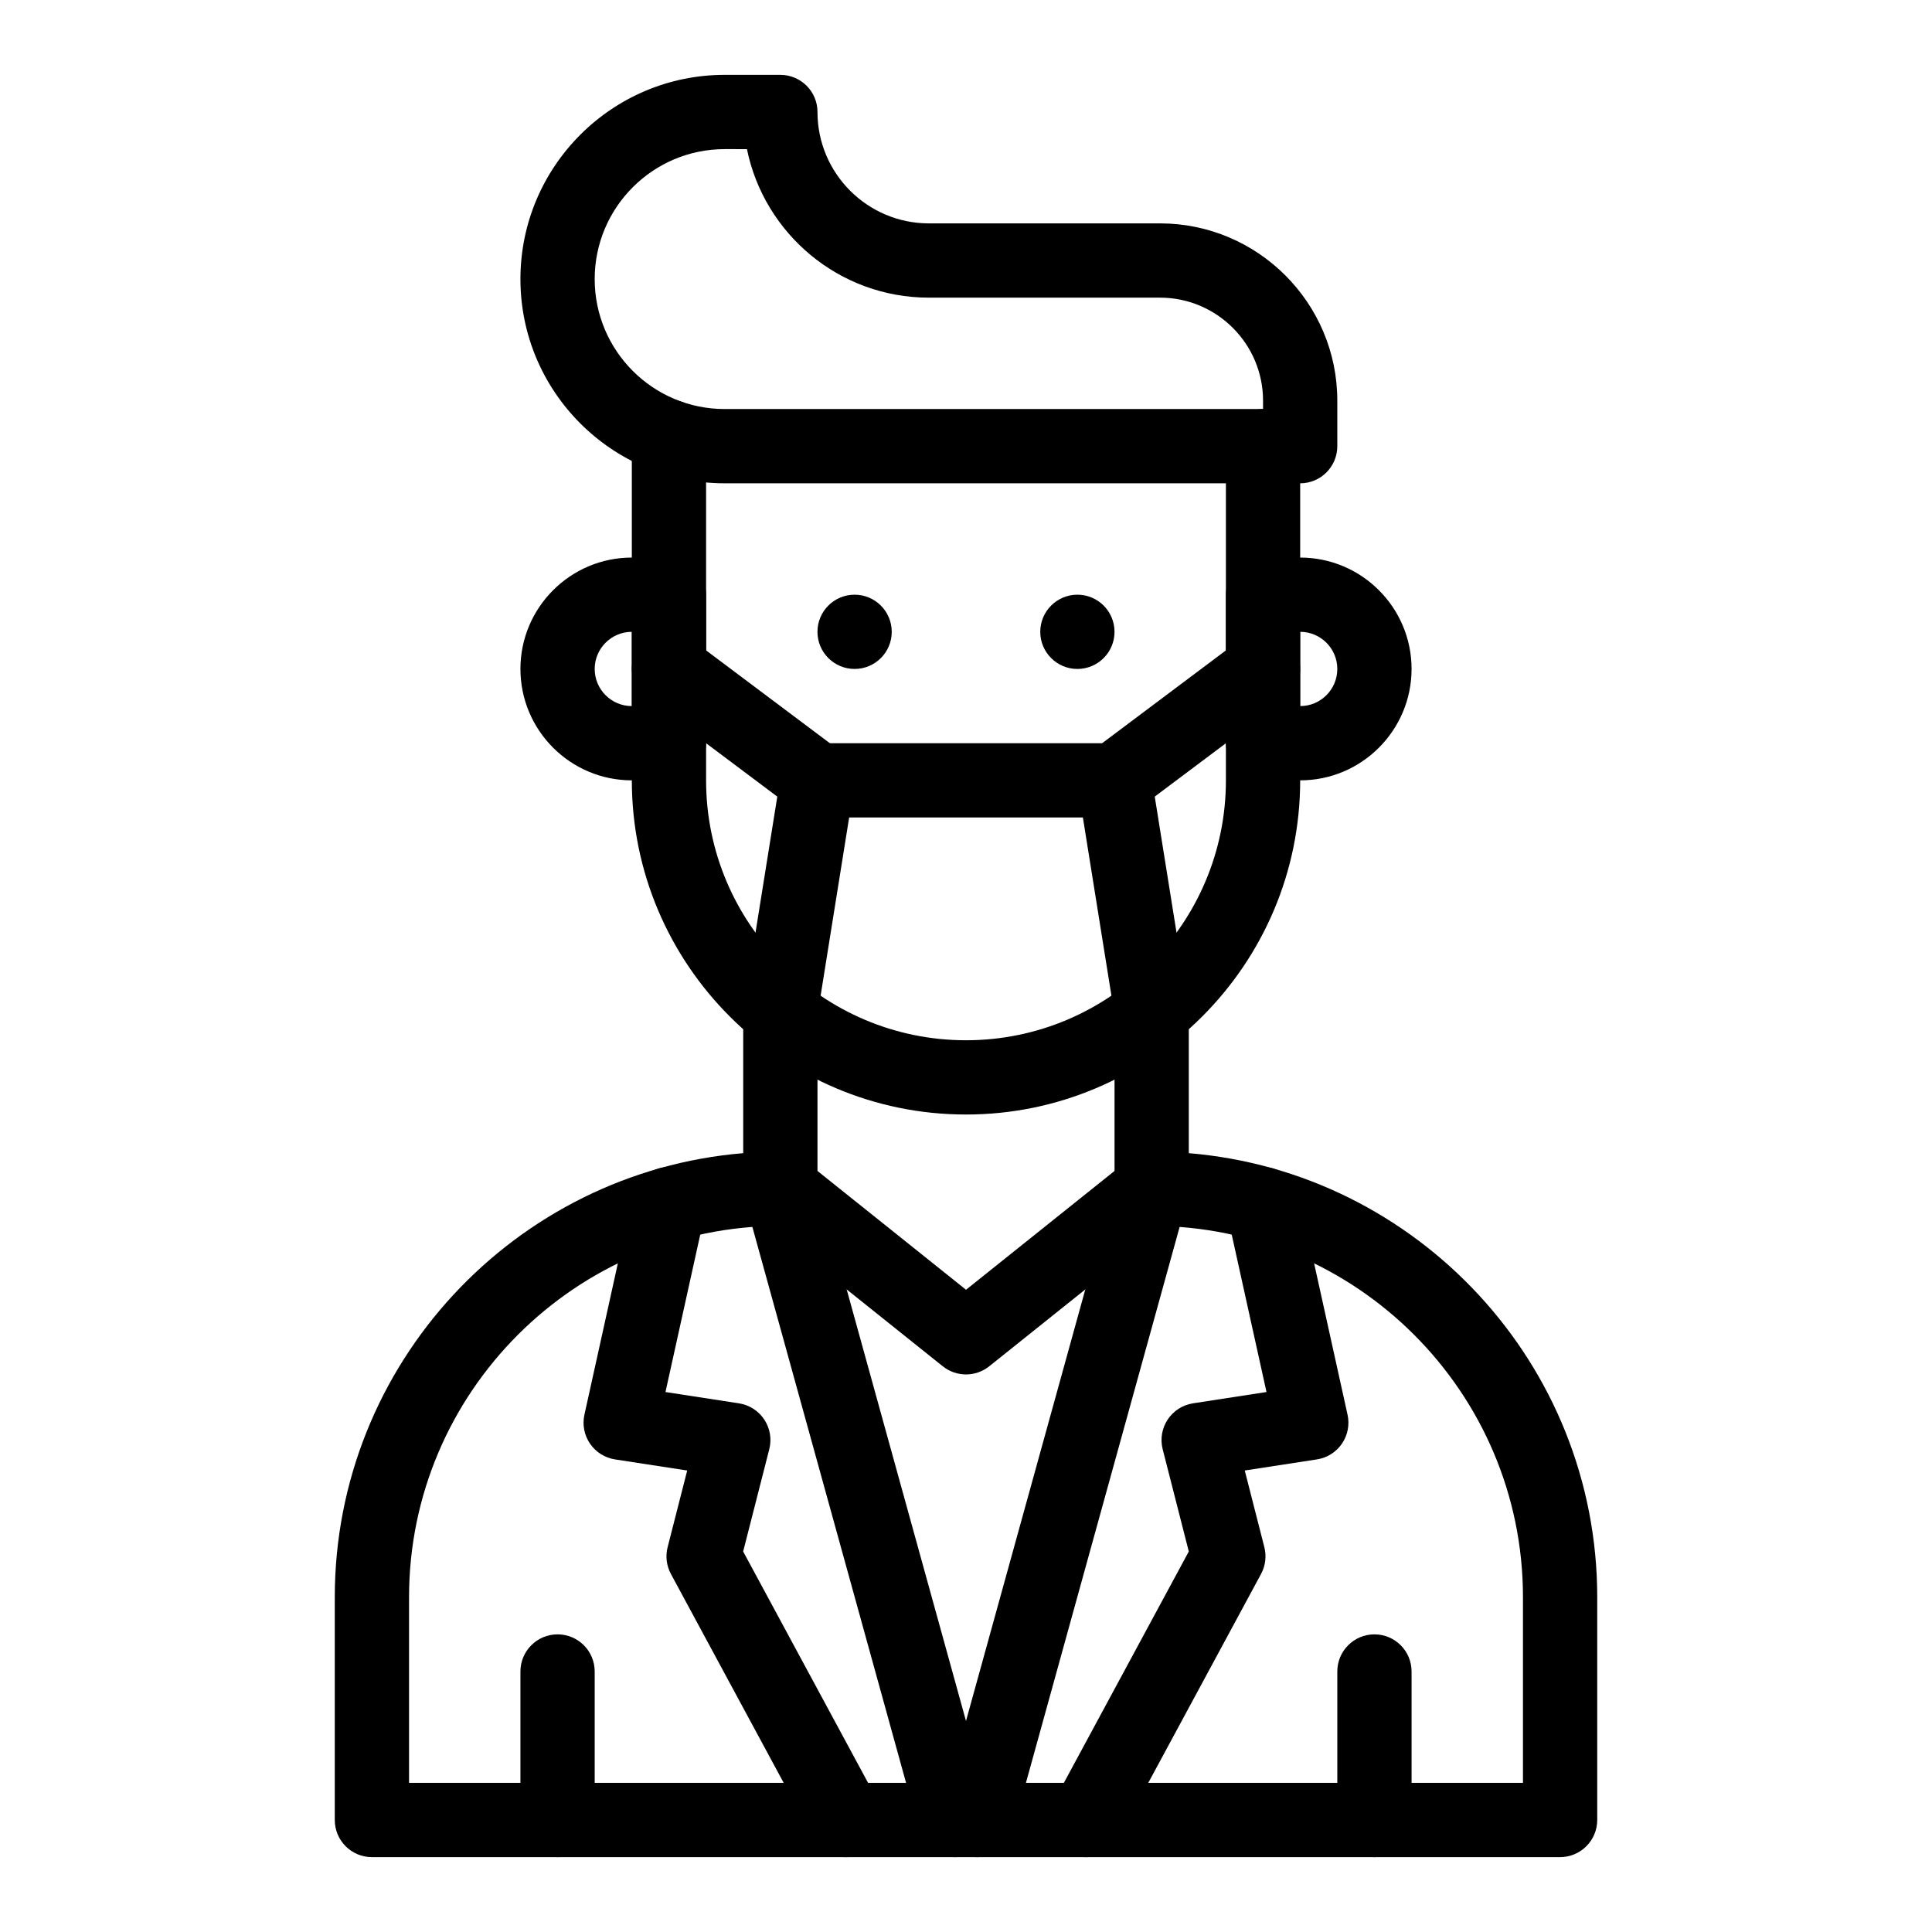
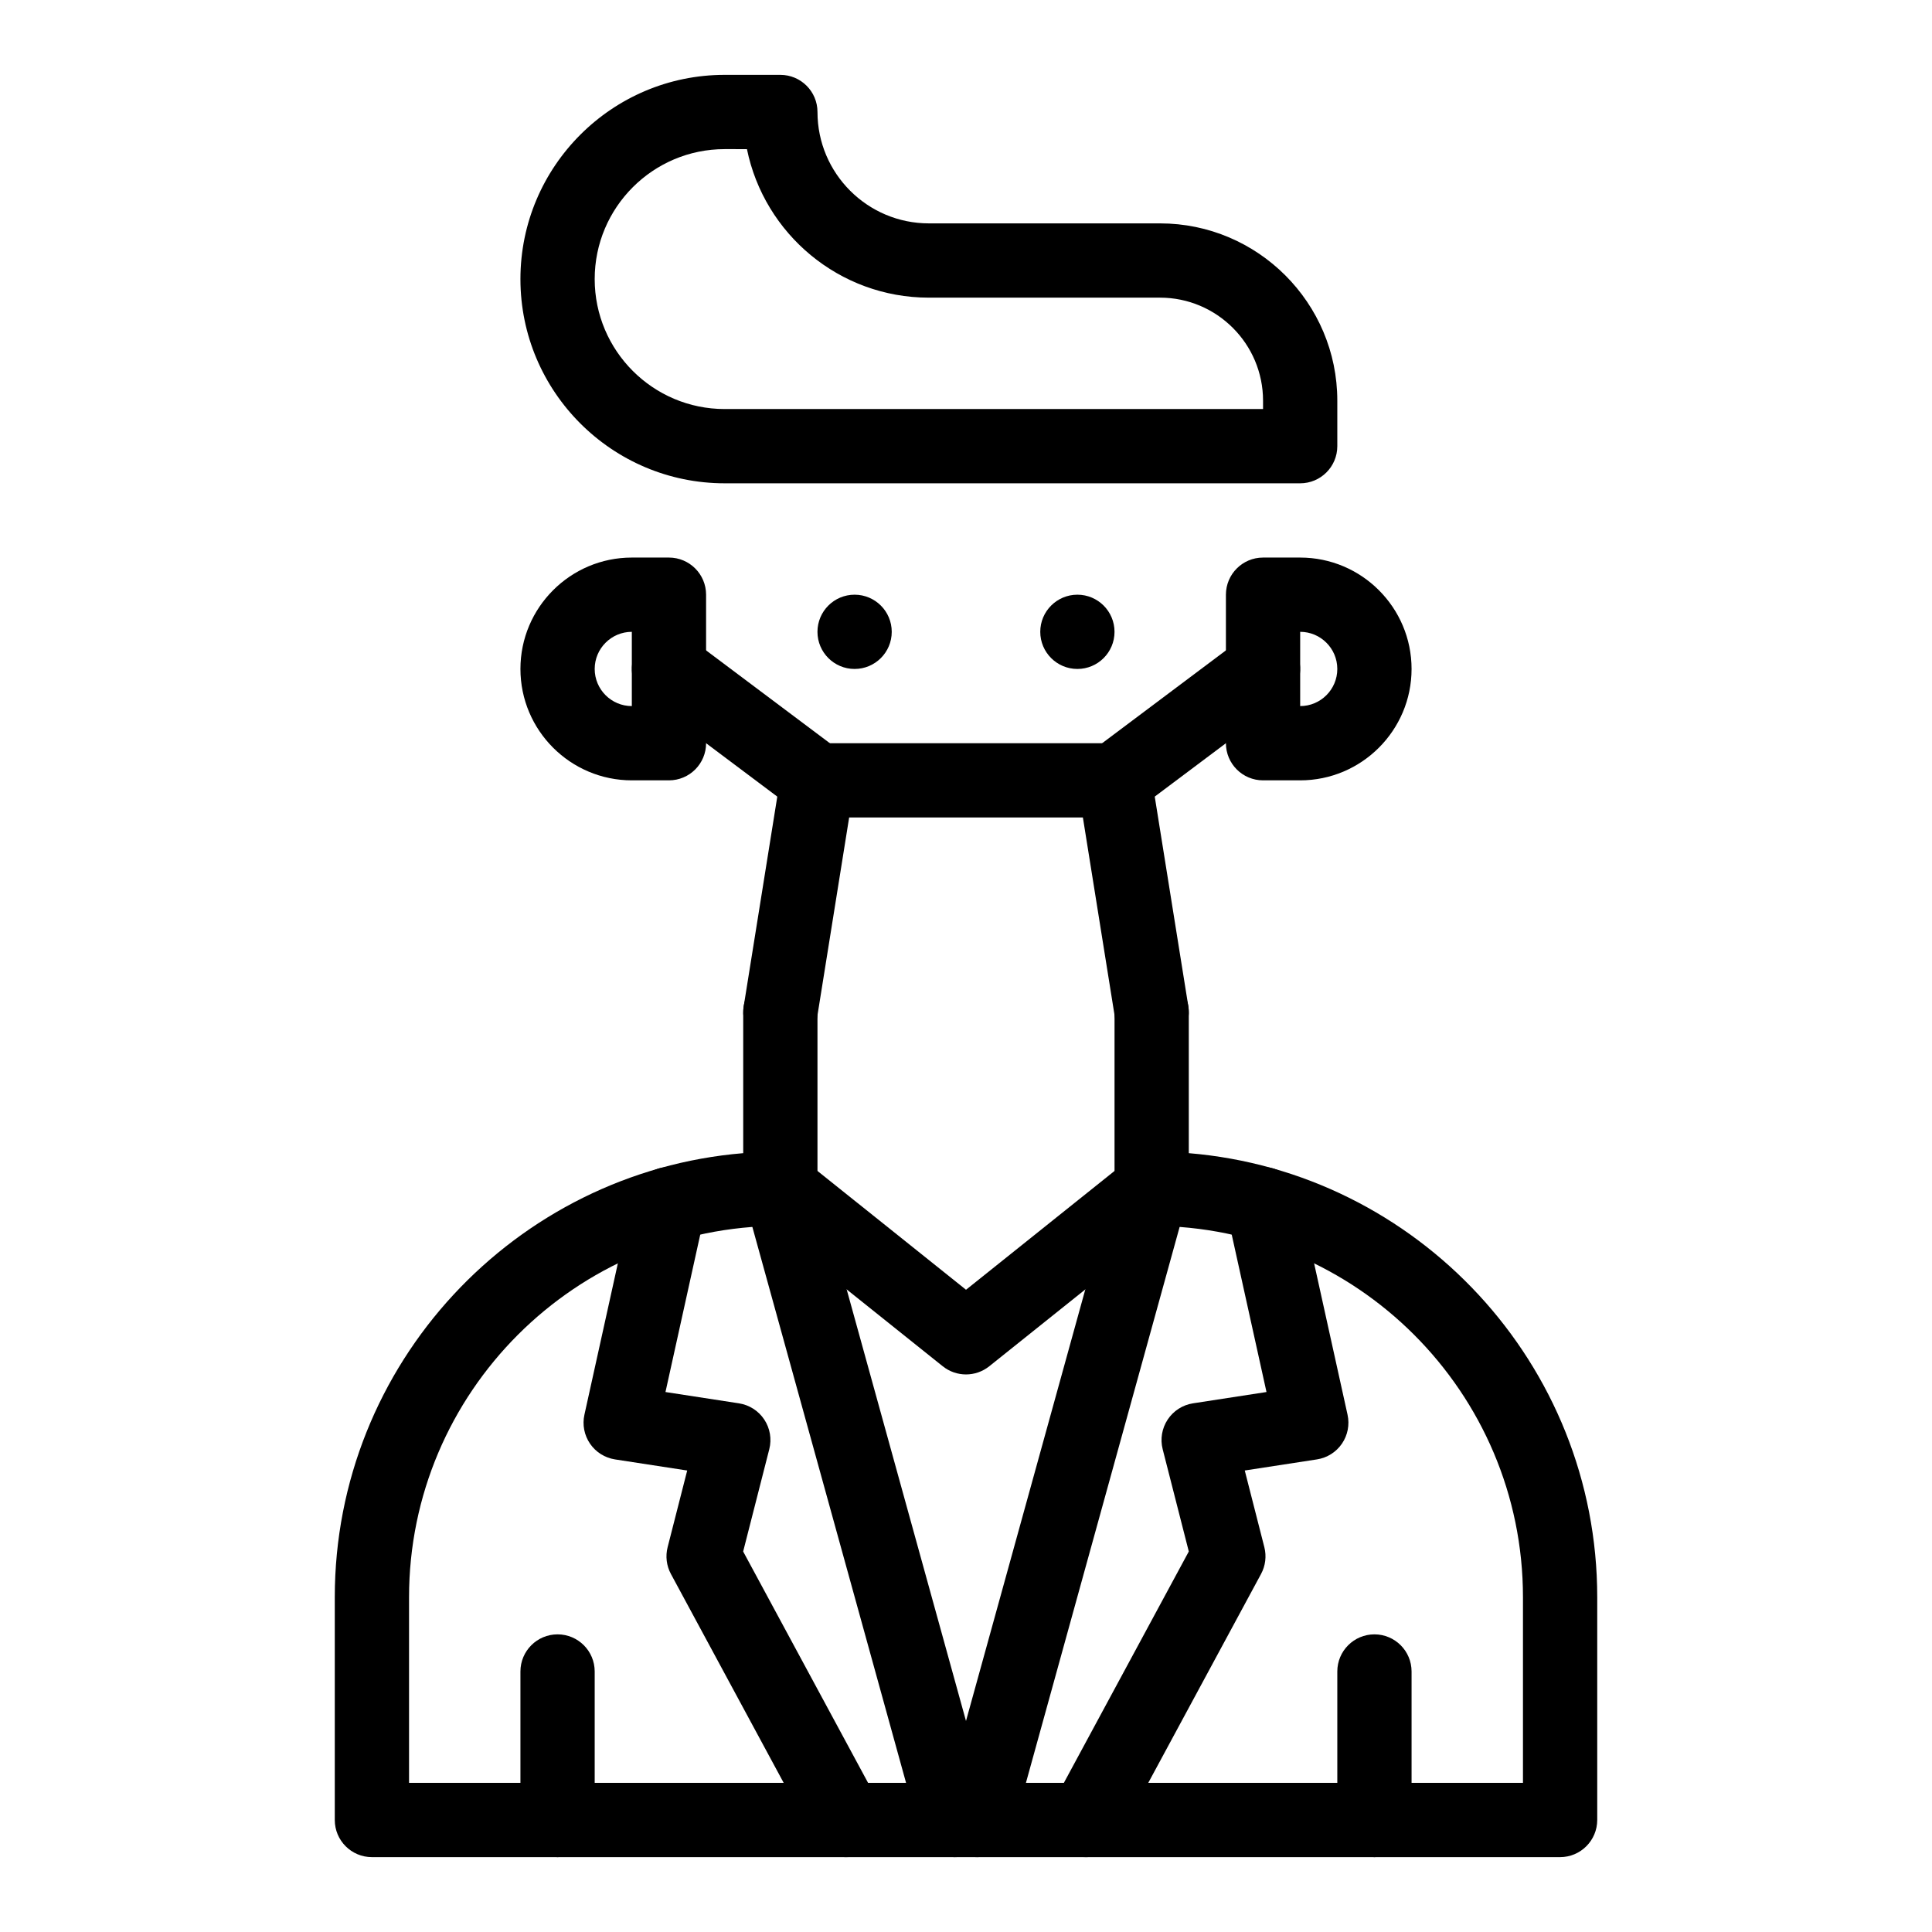
<svg xmlns="http://www.w3.org/2000/svg" fill="#000000" width="800px" height="800px" version="1.1" viewBox="144 144 512 512">
  <g>
-     <path d="m400 439.36c-48.832 0-88.559-39.727-88.559-88.559v-91.09c0-5.434 4.406-9.84 9.84-9.84s9.84 4.406 9.84 9.84v91.09c0 37.98 30.898 68.879 68.879 68.879s68.879-30.898 68.879-68.879v-88.559c0-5.434 4.406-9.84 9.84-9.84s9.84 4.406 9.84 9.84v88.559c0 48.828-39.727 88.559-88.559 88.559z" />
    <path d="m488.56 272.08h-152.52c-29.844 0-54.121-24.277-54.121-54.121s24.277-54.121 54.121-54.121h14.762c5.434 0 9.84 4.406 9.84 9.84 0 16.277 13.242 29.52 29.52 29.52h61.254c25.906 0 46.984 21.078 46.984 46.984v12.055c0 5.438-4.406 9.844-9.84 9.844zm-152.52-88.562c-18.992 0-34.441 15.449-34.441 34.441 0 18.992 15.449 34.441 34.441 34.441h142.68v-2.215c0-15.055-12.25-27.305-27.305-27.305h-61.254c-23.758 0-43.641-16.93-48.211-39.359z" />
    <path d="m488.56 350.8h-9.84c-5.434 0-9.84-4.406-9.84-9.84v-39.359c0-5.434 4.406-9.84 9.84-9.84h9.84c16.277 0 29.52 13.242 29.52 29.52s-13.242 29.52-29.52 29.52zm0-39.359v19.68c5.426 0 9.84-4.414 9.84-9.84 0-5.426-4.414-9.84-9.84-9.84z" />
    <path d="m321.28 350.8h-9.84c-16.277 0-29.52-13.242-29.52-29.52s13.242-29.52 29.52-29.52h9.84c5.434 0 9.84 4.406 9.84 9.84v39.359c0 5.434-4.402 9.84-9.84 9.84zm-9.84-39.359c-5.426 0-9.84 4.414-9.84 9.84 0 5.426 4.414 9.84 9.84 9.84z" />
    <path d="m557.44 636.16h-314.88c-5.434 0-9.84-4.406-9.84-9.84v-59.039c0-61.797 47.719-112.66 108.24-117.68v-37.375c0-5.434 4.406-9.84 9.84-9.84 5.434 0 9.84 4.406 9.84 9.84v46.809c0 5.434-4.406 9.84-9.84 9.84-54.258 0-98.398 44.141-98.398 98.398v49.199h295.2v-49.199c0-54.258-44.141-98.398-98.398-98.398-5.434 0-9.84-4.406-9.84-9.84v-46.809c0-5.434 4.406-9.84 9.84-9.84s9.84 4.406 9.84 9.84v37.375c60.523 5.016 108.24 55.879 108.24 117.68v59.039c-0.008 5.43-4.414 9.84-9.848 9.84z" />
    <path d="m431.8 636.16c-1.578 0-3.18-0.379-4.668-1.184-4.781-2.582-6.566-8.551-3.984-13.336l35.895-66.48-6.922-27.105c-0.688-2.688-0.203-5.543 1.328-7.859 1.531-2.316 3.969-3.879 6.711-4.301l19.473-2.996-10.527-47.664c-1.172-5.309 2.18-10.559 7.484-11.73 5.297-1.172 10.559 2.18 11.73 7.484l12.793 57.918c0.586 2.656 0.047 5.438-1.488 7.68-1.535 2.246-3.934 3.754-6.621 4.168l-19.129 2.941 5.188 20.32c0.609 2.394 0.301 4.934-0.875 7.109l-37.723 69.863c-1.773 3.301-5.164 5.172-8.664 5.172z" />
    <path d="m402.96 636.16c-0.867 0-1.75-0.117-2.629-0.359-5.238-1.449-8.312-6.867-6.863-12.105l46.25-167.28c1.449-5.238 6.867-8.305 12.105-6.863 5.238 1.449 8.309 6.867 6.863 12.105l-46.25 167.28c-1.203 4.363-5.164 7.223-9.477 7.223z" />
    <path d="m368.19 636.16c-3.5 0-6.887-1.871-8.668-5.168l-37.719-69.863c-1.176-2.176-1.488-4.715-0.875-7.109l5.188-20.32-19.129-2.941c-2.688-0.414-5.086-1.922-6.621-4.168-1.535-2.246-2.078-5.023-1.488-7.68l12.793-57.918c1.172-5.309 6.422-8.656 11.73-7.484 5.309 1.172 8.66 6.422 7.484 11.73l-10.527 47.664 19.473 2.996c2.746 0.422 5.184 1.984 6.711 4.301 1.531 2.316 2.012 5.172 1.324 7.859l-6.922 27.105 35.895 66.48c2.582 4.781 0.797 10.754-3.984 13.336-1.484 0.801-3.086 1.18-4.664 1.18z" />
    <path d="m397.04 636.16c-4.312 0-8.273-2.859-9.477-7.219l-46.25-167.28c-1.449-5.238 1.625-10.66 6.863-12.105 5.234-1.449 10.656 1.621 12.105 6.863l46.25 167.28c1.449 5.238-1.625 10.66-6.863 12.105-0.875 0.238-1.758 0.355-2.629 0.355z" />
    <path d="m400 508.24c-2.176 0-4.352-0.719-6.148-2.156l-49.199-39.359c-4.242-3.394-4.934-9.586-1.535-13.832 3.394-4.242 9.586-4.934 13.832-1.535l43.051 34.441 43.055-34.441c4.246-3.394 10.434-2.707 13.832 1.535 3.394 4.242 2.707 10.434-1.535 13.832l-49.199 39.359c-1.805 1.438-3.981 2.156-6.152 2.156z" />
    <path d="m508.24 636.16c-5.434 0-9.84-4.406-9.84-9.84v-39.359c0-5.434 4.406-9.84 9.84-9.84 5.434 0 9.84 4.406 9.84 9.84v39.359c0 5.43-4.406 9.84-9.84 9.84z" />
    <path d="m291.76 636.16c-5.434 0-9.84-4.406-9.84-9.84v-39.359c0-5.434 4.406-9.84 9.84-9.84 5.434 0 9.84 4.406 9.84 9.84v39.359c0 5.43-4.406 9.84-9.84 9.84z" />
    <path d="m449.19 422.07c-4.75 0-8.93-3.445-9.703-8.285l-8.512-53.148h-61.941l-8.512 53.148c-0.859 5.367-5.906 9.02-11.273 8.16-5.367-0.859-9.02-5.906-8.16-11.273l9.84-61.43c0.766-4.773 4.883-8.285 9.715-8.285h78.719c4.832 0 8.953 3.512 9.715 8.285l9.84 61.43c0.859 5.367-2.793 10.414-8.16 11.273-0.527 0.082-1.051 0.125-1.566 0.125z" />
    <path d="m439.37 360.64c-2.992 0-5.945-1.359-7.879-3.938-3.262-4.348-2.379-10.516 1.969-13.777l39.359-29.52c4.348-3.262 10.516-2.379 13.777 1.969s2.379 10.516-1.969 13.777l-39.359 29.52c-1.773 1.328-3.844 1.969-5.898 1.969z" />
    <path d="m360.63 360.64c-2.055 0-4.125-0.641-5.894-1.969l-39.359-29.52c-4.348-3.262-5.227-9.43-1.969-13.777 3.262-4.348 9.43-5.231 13.777-1.969l39.359 29.52c4.348 3.262 5.227 9.43 1.969 13.777-1.934 2.578-4.891 3.938-7.883 3.938z" />
    <path d="m380.32 311.44c0 5.434-4.406 9.84-9.844 9.84-5.434 0-9.84-4.406-9.84-9.84s4.406-9.84 9.84-9.84c5.438 0 9.844 4.406 9.844 9.84" />
    <path d="m439.36 311.44c0 5.434-4.406 9.84-9.84 9.84-5.434 0-9.84-4.406-9.84-9.84s4.406-9.84 9.84-9.84c5.434 0 9.84 4.406 9.84 9.84" />
  </g>
</svg>